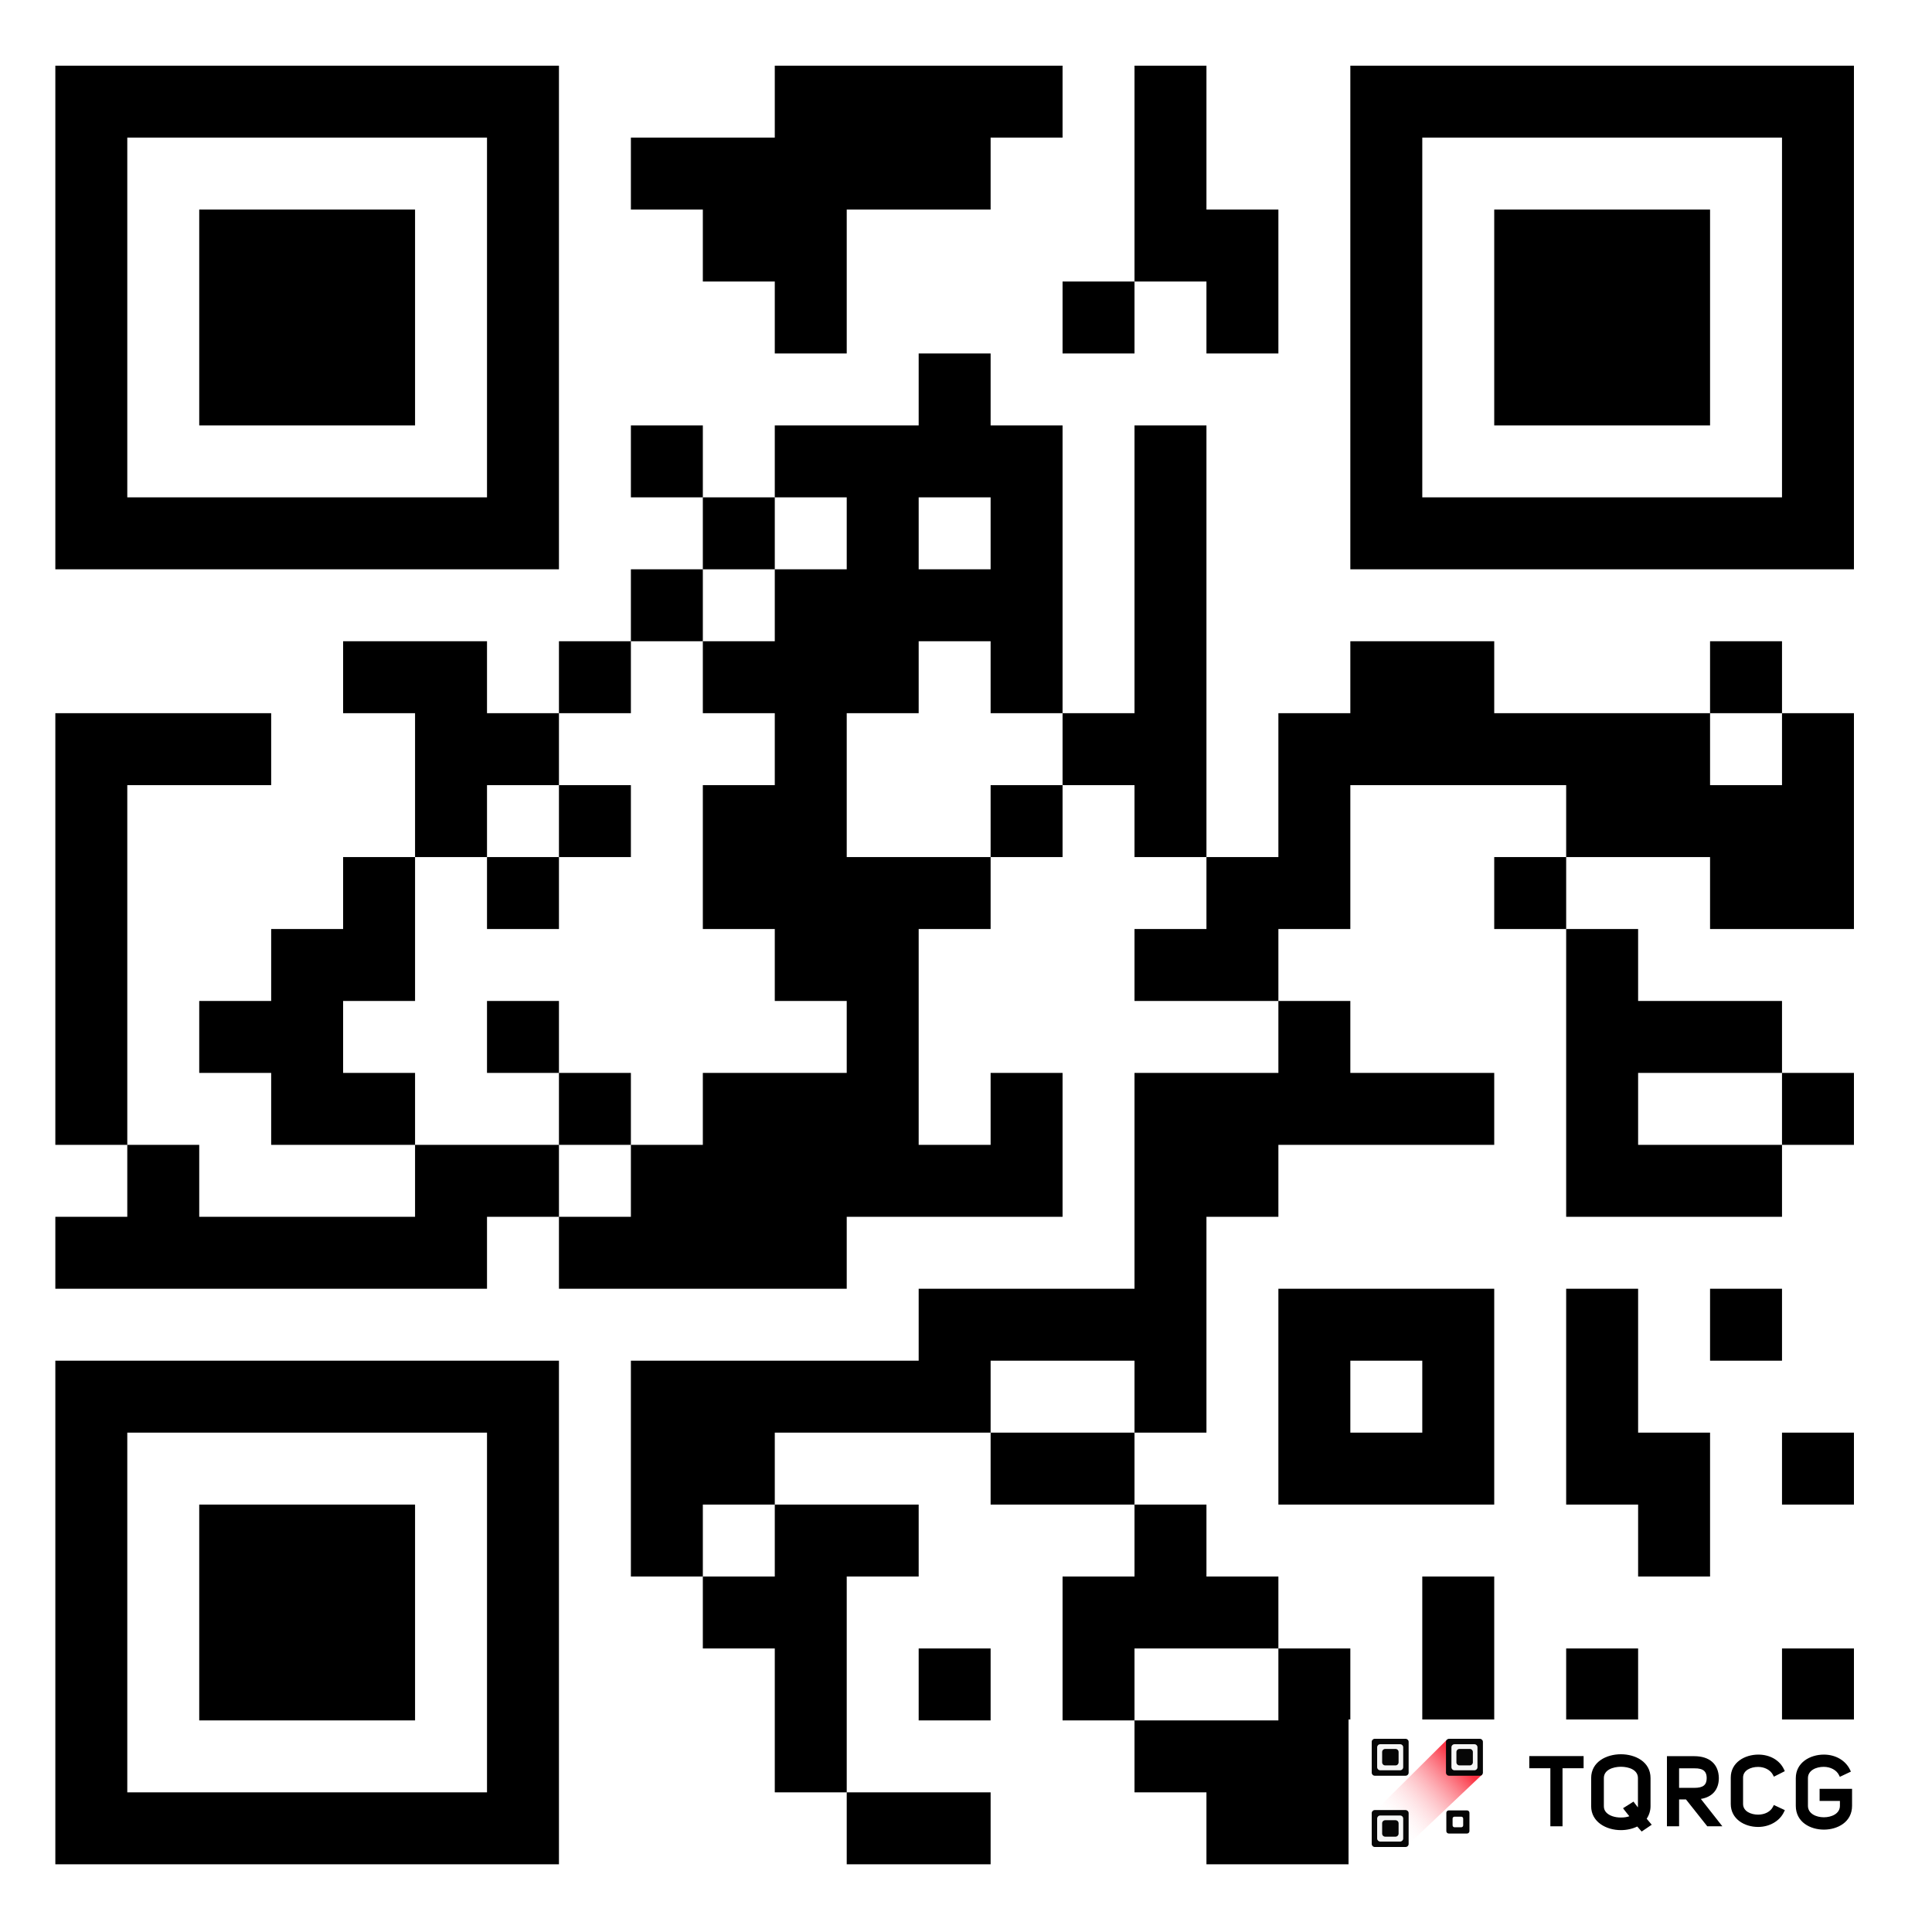
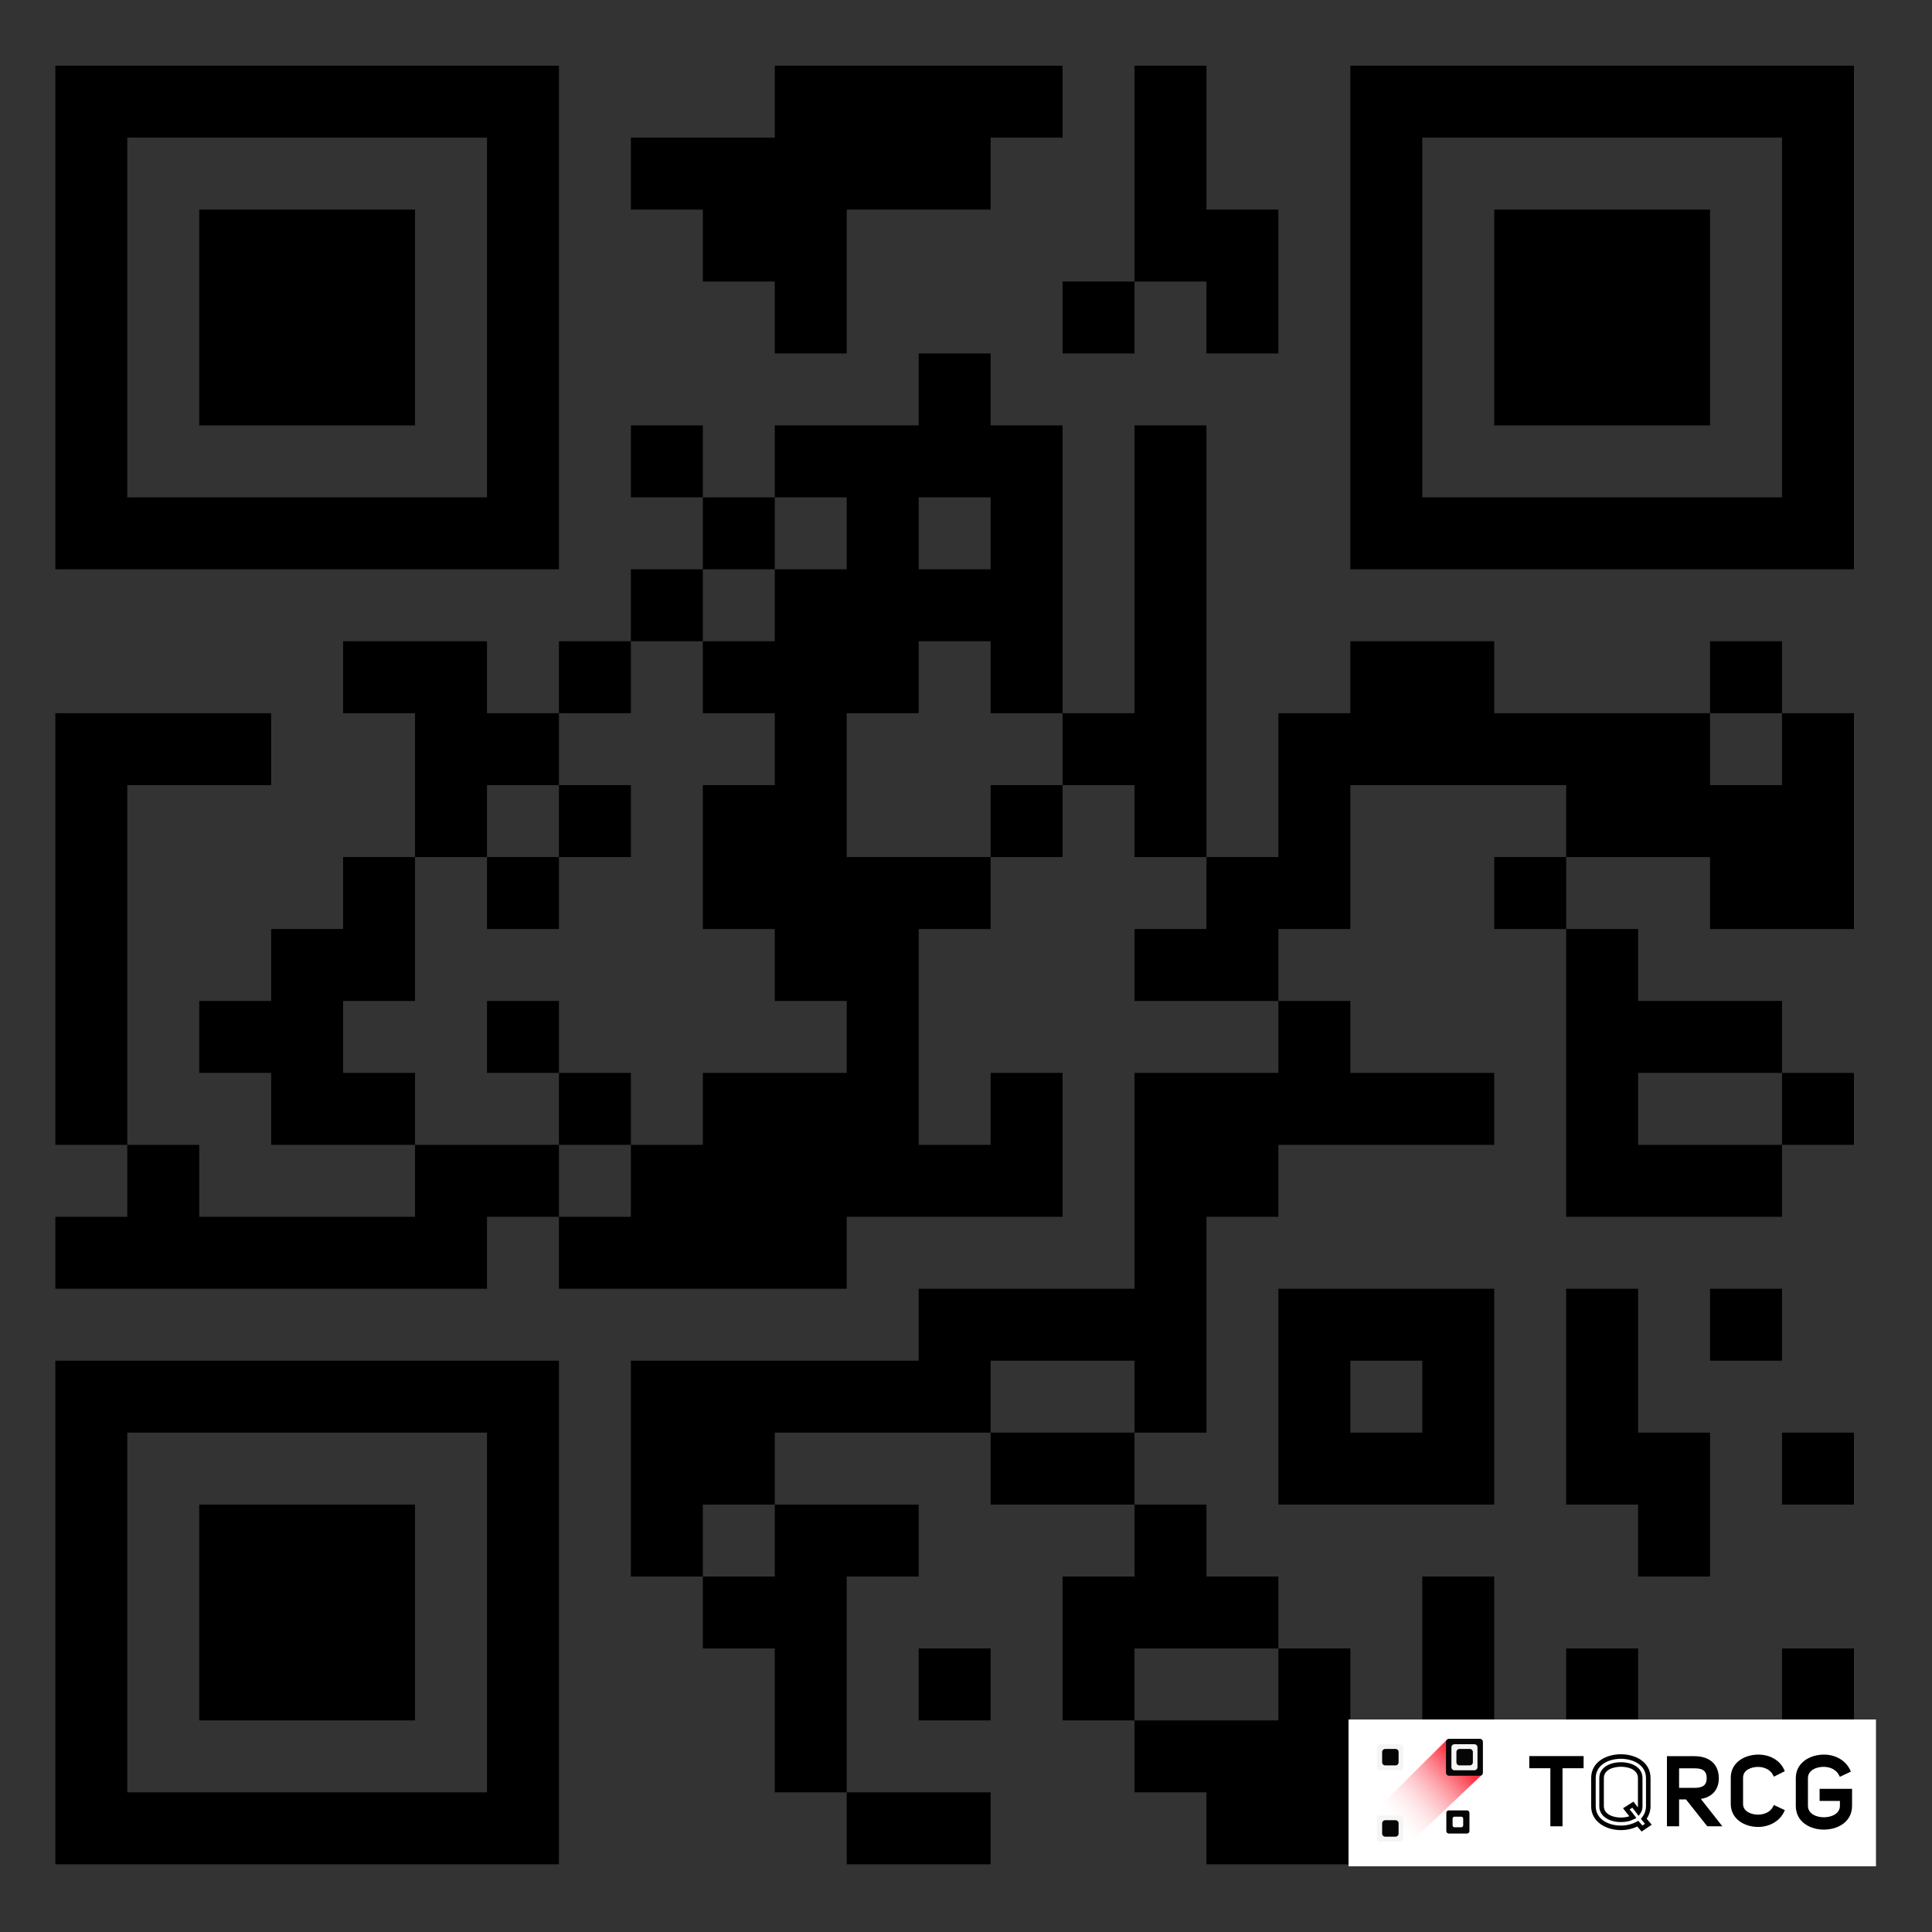
<svg xmlns="http://www.w3.org/2000/svg" width="1000" height="1000" viewBox="0 0 1000 1000" fill="none">
  <rect x="0" y="0" width="1000" height="1000" fill="#333333" stroke="none" />
  <g clip-path="url(#clip0_20128_1464)">
-     <path d="M1000 0H0V1000H1000V0Z" fill="white" />
    <path fill-rule="evenodd" clip-rule="evenodd" d="M401.026 34H549.979V71.238H512.741V108.477H438.264V182.953H401.026V145.715H363.788V108.477H326.549V71.238H401.026V34ZM587.218 34H624.456V108.477H661.694V182.953H624.456V145.715H587.218V34ZM549.979 145.715H587.218V182.953H549.979V145.715ZM475.503 182.953H512.741V220.192H549.979V369.145H512.741V331.906H475.503V369.145H438.264V443.621H512.741V480.86H475.503V592.575H512.741V555.336H549.979V629.813H438.264V667.051H289.311V629.813H326.549V592.575H363.788V555.336H438.264V518.098H401.026V480.86H363.788V406.383H401.026V369.145H363.788V331.906H401.026V294.668H438.264V257.43H401.026V220.192H475.503V182.953ZM475.503 257.43H512.741V294.668H475.503V257.43ZM326.549 220.192H363.788V257.43H326.549V220.192ZM587.218 220.192H624.456V443.621H587.218V406.383H549.979V369.145H587.218V220.192ZM363.788 257.43H401.026V294.668H363.788V257.43ZM326.549 294.668H363.788V331.906H326.549V294.668ZM177.596 331.906H252.073V369.145H289.311V406.383H252.073V443.621H214.835V369.145H177.596V331.906ZM289.311 331.906H326.549V369.145H289.311V331.906ZM698.933 331.906H773.409V369.145H885.124V406.383H922.362V369.145H959.601V480.86H885.124V443.621H810.647V406.383H698.933V480.86H661.694V518.098H587.218V480.86H624.456V443.621H661.694V369.145H698.933V331.906ZM885.124 331.906H922.362V369.145H885.124V331.906ZM28.643 369.145H140.358V406.383H65.881V592.575H28.643V369.145ZM289.311 406.383H326.549V443.621H289.311V406.383ZM512.741 406.383H549.979V443.621H512.741V406.383ZM177.596 443.621H214.835V518.098H177.596V555.336H214.835V592.575H140.358V555.336H103.12V518.098H140.358V480.86H177.596V443.621ZM252.073 443.621H289.311V480.86H252.073V443.621ZM773.409 443.621H810.647V480.86H773.409V443.621ZM810.647 480.86H847.886V518.098H922.362V555.336H847.886V592.575H922.362V629.813H810.647V480.86ZM252.073 518.098H289.311V555.336H252.073V518.098ZM661.694 518.098H698.933V555.336H773.409V592.575H661.694V629.813H624.456V741.528H587.218V704.289H512.741V741.528H401.026V778.766H363.788V816.004H326.549V704.289H475.503V667.051H587.218V555.336H661.694V518.098ZM289.311 555.336H326.549V592.575H289.311V555.336ZM922.362 555.336H959.601V592.575H922.362V555.336ZM65.881 592.575H103.12V629.813H214.835V592.575H289.311V629.813H252.073V667.051H28.643V629.813H65.881V592.575ZM661.694 667.051H773.409V778.766H661.694V667.051ZM698.933 704.289H736.171V741.528H698.933V704.289ZM810.647 667.051H847.886V741.528H885.124V816.004H847.886V778.766H810.647V667.051ZM885.124 667.051H922.362V704.289H885.124V667.051ZM512.741 741.528H587.218V778.766H512.741V741.528ZM922.362 741.528H959.601V778.766H922.362V741.528ZM401.026 778.766H475.503V816.004H438.264V927.719H401.026V853.243H363.788V816.004H401.026V778.766ZM587.218 778.766H624.456V816.004H661.694V853.243H587.218V890.481H549.979V816.004H587.218V778.766ZM736.171 816.004H773.409V927.719H736.171V964.958H624.456V927.719H587.218V890.481H661.694V853.243H698.933V890.481H736.171V816.004ZM475.503 853.243H512.741V890.481H475.503V853.243ZM810.647 853.243H847.886V927.719H810.647V853.243ZM922.362 853.243H959.601V927.719H885.124V890.481H922.362V853.243ZM438.264 927.719H512.741V964.958H438.264V927.719Z" fill="black" />
    <path fill-rule="evenodd" clip-rule="evenodd" d="M28.643 34H289.311V294.668H28.643V34ZM65.881 71.238H252.073V257.43H65.881V71.238ZM103.12 108.477H214.835V220.192H103.12V108.477ZM698.933 34H959.601V294.668H698.933V34ZM736.171 71.238H922.362V257.43H736.171V71.238ZM773.409 108.477H885.124V220.192H773.409V108.477ZM28.643 704.289H289.311V964.958H28.643V704.289ZM65.881 741.528H252.073V927.719H65.881V741.528ZM103.12 778.766H214.835V890.481H103.12V778.766Z" fill="black" />
    <rect x="698" y="890" width="273" height="76" fill="white" />
    <path d="M759.337 937.065H749.863C749.175 937.065 748.617 937.623 748.617 938.312V947.786C748.617 948.474 749.175 949.032 749.863 949.032H759.337C760.025 949.032 760.583 948.474 760.583 947.786V938.312C760.583 937.623 760.025 937.065 759.337 937.065Z" fill="#060606" />
    <path opacity="0.91" d="M767.239 918.458L727.77 955.826L710.54 938.596L748.959 900.423L767.239 918.458Z" fill="url(#paint0_linear_20128_1464)" />
    <path d="M756.35 940.308H752.85C752.303 940.308 751.859 940.752 751.859 941.299V944.799C751.859 945.346 752.303 945.789 752.85 945.789H756.35C756.897 945.789 757.341 945.346 757.341 944.799V941.299C757.341 940.752 756.897 940.308 756.35 940.308Z" fill="white" />
    <path d="M765.963 900H750.033C749.155 900 748.443 900.712 748.443 901.589V917.519C748.443 918.397 749.155 919.109 750.033 919.109H765.963C766.841 919.109 767.552 918.397 767.552 917.519V901.589C767.552 900.712 766.841 900 765.963 900Z" fill="#060606" />
    <path d="M763.153 902.81H752.843C751.965 902.81 751.254 903.521 751.254 904.399V914.709C751.254 915.587 751.965 916.298 752.843 916.298H763.153C764.031 916.298 764.743 915.587 764.743 914.709V904.399C764.743 903.521 764.031 902.81 763.153 902.81Z" fill="#F5F5F5" />
    <path d="M760.764 905.254H755.428C754.55 905.254 753.839 905.966 753.839 906.844V912.179C753.839 913.057 754.55 913.769 755.428 913.769H760.764C761.642 913.769 762.353 913.057 762.353 912.179V906.844C762.353 905.966 761.642 905.254 760.764 905.254Z" fill="#060606" />
-     <path d="M727.519 900H711.589C710.712 900 710 900.712 710 901.589V917.519C710 918.397 710.712 919.109 711.589 919.109H727.519C728.397 919.109 729.109 918.397 729.109 917.519V901.589C729.109 900.712 728.397 900 727.519 900Z" fill="#060606" />
    <path d="M724.709 902.81H714.399C713.522 902.81 712.81 903.521 712.81 904.399V914.709C712.81 915.587 713.522 916.298 714.399 916.298H724.709C725.587 916.298 726.299 915.587 726.299 914.709V904.399C726.299 903.521 725.587 902.81 724.709 902.81Z" fill="#F5F5F5" />
    <path d="M722.32 905.254H716.984C716.107 905.254 715.395 905.966 715.395 906.844V912.179C715.395 913.057 716.107 913.769 716.984 913.769H722.32C723.198 913.769 723.909 913.057 723.909 912.179V906.844C723.909 905.966 723.198 905.254 722.32 905.254Z" fill="#060606" />
-     <path d="M727.519 936.891H711.589C710.712 936.891 710 937.603 710 938.48V954.411C710 955.288 710.712 956 711.589 956H727.519C728.397 956 729.109 955.288 729.109 954.411V938.48C729.109 937.603 728.397 936.891 727.519 936.891Z" fill="#060606" />
    <path d="M724.709 939.701H714.399C713.522 939.701 712.81 940.412 712.81 941.29V951.6C712.81 952.478 713.522 953.189 714.399 953.189H724.709C725.587 953.189 726.299 952.478 726.299 951.6V941.29C726.299 940.412 725.587 939.701 724.709 939.701Z" fill="#F5F5F5" />
    <path d="M722.32 942.146H716.984C716.107 942.146 715.395 942.857 715.395 943.735V949.07C715.395 949.948 716.107 950.66 716.984 950.66H722.32C723.198 950.66 723.909 949.948 723.909 949.07V943.735C723.909 942.857 723.198 942.146 722.32 942.146Z" fill="#060606" />
    <path d="M818.547 910.073V914.111H807.632V944.164H803.592V914.111H792.678V910.073H818.546H818.547Z" fill="black" />
    <path d="M808.756 945.289H802.466V915.236H791.552V908.946H819.671V915.236H808.756V945.289ZM804.716 943.037H806.504V912.985H817.42V911.197H793.802V912.985H804.716V943.037Z" fill="black" />
-     <path d="M853.187 944.235L849.924 946.446L847.713 943.934C845.201 945.341 842.087 946.093 838.973 946.093C831.842 946.093 824.759 942.326 824.759 934.892V920.325C824.759 912.892 831.842 909.175 838.973 909.175C846.105 909.175 853.139 912.892 853.139 920.325V934.892C853.139 937.404 852.184 939.714 850.828 941.422L853.189 944.234L853.187 944.235ZM848.115 937.907C848.719 937.052 848.97 936.098 848.97 934.893V920.327C848.97 915.405 843.947 913.295 838.925 913.295C833.953 913.344 828.979 915.505 828.979 920.327V934.893C828.929 939.614 833.951 941.926 838.925 941.926C841.335 941.926 843.195 941.574 845.203 940.57C843.596 938.411 843.293 938.258 841.786 936.25L845.203 934.091L848.115 937.909V937.907Z" fill="black" />
    <path d="M849.725 948L847.438 945.401C844.94 946.61 841.972 947.269 838.972 947.269C831.324 947.269 823.583 943.018 823.583 934.892V920.325C823.583 911.856 831.56 908 838.972 908C846.384 908 854.313 911.856 854.313 920.325V934.892C854.313 937.175 853.611 939.441 852.319 941.371L854.926 944.477L849.725 947.999V948ZM838.973 910.351C832.693 910.351 825.935 913.472 825.935 920.325V934.892C825.935 941.779 832.693 944.917 838.973 944.917C841.925 944.917 844.825 944.202 847.138 942.907L847.968 942.442L850.122 944.89L851.45 943.991L849.31 941.442L849.907 940.69C851.232 939.019 851.962 936.96 851.962 934.891V920.324C851.962 913.47 845.229 910.349 838.972 910.349L838.973 910.351ZM838.923 943.1C835.215 943.1 831.821 941.907 829.844 939.908C828.488 938.537 827.782 936.799 827.802 934.879V920.325C827.802 914.732 833.382 912.173 838.912 912.119C844.51 912.119 850.146 914.655 850.146 920.325V934.892C850.146 936.378 849.806 937.551 849.076 938.585L848.151 939.893L844.92 935.658L843.504 936.553C843.807 936.935 844.058 937.237 844.309 937.538C844.8 938.129 845.293 938.722 846.145 939.867L846.983 940.992L845.727 941.619C843.651 942.657 841.617 943.1 838.923 943.1ZM838.923 914.471C834.884 914.511 830.153 916.068 830.153 920.325V934.892C830.139 936.201 830.597 937.327 831.515 938.254C833.06 939.817 835.829 940.749 838.923 940.749C840.668 940.749 842.039 940.551 843.351 940.085C843.028 939.675 842.764 939.359 842.502 939.042C842.044 938.492 841.588 937.943 840.845 936.954L840.082 935.935L845.484 932.519L847.766 935.508C847.785 935.314 847.795 935.11 847.795 934.891V920.324C847.795 916.003 843.017 914.469 838.925 914.469L838.923 914.471Z" fill="black" />
    <path d="M889.173 944.163H884.221L873.21 930.267H867.969V944.163H863.93V910.119H876.912C883.452 910.119 888.404 913.052 888.548 920.313C888.548 927.092 884.027 929.93 878.21 930.218L889.172 944.162L889.173 944.163ZM876.96 926.517C881.576 926.517 884.509 924.979 884.509 920.315C884.509 915.651 881.384 914.063 876.96 914.16H867.969V926.518H876.96V926.517Z" fill="black" />
    <path d="M891.49 945.289H883.678L872.666 931.392H869.096V945.289H862.806V908.994H876.913C884.881 908.994 889.532 913.112 889.674 920.291C889.674 926.293 886.309 930.149 880.355 931.124L891.49 945.287V945.289ZM884.765 943.037H886.858L875.981 929.202L878.155 929.094C882.382 928.884 887.424 927.191 887.424 920.313C887.274 912.821 881.626 911.244 876.913 911.244H865.056V943.037H866.844V929.141H873.754L884.765 943.037ZM876.96 927.642H866.844V913.034H876.96C879.982 912.979 882.268 913.659 883.732 915.092C884.995 916.327 885.636 918.084 885.636 920.315C885.636 925.178 882.717 927.644 876.961 927.644L876.96 927.642ZM869.094 925.392H876.96C881.523 925.392 883.384 923.92 883.384 920.315C883.384 918.69 882.983 917.509 882.158 916.702C881.144 915.709 879.393 915.226 876.985 915.285H869.094V925.392Z" fill="black" />
    <path d="M910.131 909.317C915.099 909.317 920.117 911.557 922.308 916.232L918.654 918.084C917.046 915.016 913.491 913.408 909.984 913.408C905.551 913.408 901.07 915.6 901.07 920.081V933.72C901.07 938.201 905.551 940.393 909.984 940.393C913.539 940.393 917.095 938.834 918.654 935.766L922.308 937.47C920.067 942.146 914.952 944.484 909.984 944.484C903.506 944.484 896.979 940.88 896.979 933.72V920.081C896.979 912.97 903.554 909.317 910.131 909.317Z" fill="black" />
    <path d="M909.985 945.624C902.955 945.624 895.839 941.534 895.839 933.72V920.081C895.839 912.267 903.028 908.177 910.131 908.177C916.089 908.177 921.152 911.079 923.341 915.749L923.811 916.751L918.168 919.61L917.646 918.614C916.353 916.145 913.345 914.549 909.987 914.549C906.241 914.549 902.212 916.281 902.212 920.081V933.72C902.212 937.521 906.241 939.252 909.987 939.252C913.453 939.252 916.387 937.718 917.641 935.248L918.14 934.266L923.836 936.924L923.338 937.963C921.109 942.616 915.868 945.624 909.988 945.624H909.985ZM910.131 910.458C904.345 910.458 898.12 913.47 898.12 920.083V933.721C898.12 940.334 904.271 943.345 909.985 943.345C914.543 943.345 918.624 941.276 920.72 937.988L919.106 937.236C917.263 939.912 913.874 941.535 909.985 941.535C905.143 941.535 899.932 939.09 899.932 933.722V920.084C899.932 914.716 905.143 912.271 909.985 912.271C913.748 912.271 917.19 913.938 919.075 916.596L920.753 915.745C918.38 911.87 913.808 910.46 910.132 910.46L910.131 910.458Z" fill="black" />
    <path d="M930.559 920.348C930.559 913.004 937.299 909.232 944.039 909.232C949.119 909.232 954.301 911.646 956.615 916.475L952.792 918.286C951.233 915.117 947.51 913.457 943.939 913.457C939.362 913.457 934.734 915.721 934.734 920.348V934.684C934.734 939.412 939.412 941.676 944.039 941.676C948.666 941.676 953.396 939.412 953.396 934.684V931.113H942.882V926.938H957.571V934.684C957.571 942.229 950.831 945.952 944.039 945.952C937.248 945.952 930.559 942.229 930.559 934.684V920.348Z" fill="black" />
    <path d="M944.038 947.006C937.037 947.006 929.502 943.151 929.502 934.684V920.348C929.502 912.357 936.814 908.177 944.038 908.177C950.064 908.177 955.247 911.182 957.565 916.02L958.023 916.976L952.302 919.686L951.843 918.753C950.576 916.178 947.473 914.513 943.937 914.513C940.011 914.513 935.787 916.339 935.787 920.35V934.685C935.787 938.764 940.063 940.623 944.038 940.623C948.012 940.623 952.338 938.766 952.338 934.685V932.169H941.825V925.883H958.623V934.685C958.623 943.152 951.061 947.008 944.037 947.008L944.038 947.006ZM944.038 910.287C938.053 910.287 931.613 913.435 931.613 920.348V934.684C931.613 941.7 938.054 944.897 944.038 944.897C950.022 944.897 956.514 941.701 956.514 934.684V927.992H943.935V930.057H954.449V934.683C954.449 940.212 949.052 942.73 944.038 942.73C939.024 942.73 933.676 940.211 933.676 934.683V920.347C933.676 914.888 938.995 912.401 943.937 912.401C947.86 912.401 951.383 914.144 953.217 916.916L955.157 915.997C952.629 911.81 947.846 910.288 944.037 910.288L944.038 910.287Z" fill="black" />
  </g>
  <defs>
    <linearGradient id="paint0_linear_20128_1464" x1="719.581" y1="945.385" x2="755.589" y2="912.297" gradientUnits="userSpaceOnUse">
      <stop stop-color="white" stop-opacity="0" />
      <stop offset="1" stop-color="#FA1F31" />
    </linearGradient>
    <clipPath id="clip0_20128_1464">
      <rect width="1000" height="1000" fill="white" />
    </clipPath>
  </defs>
</svg>